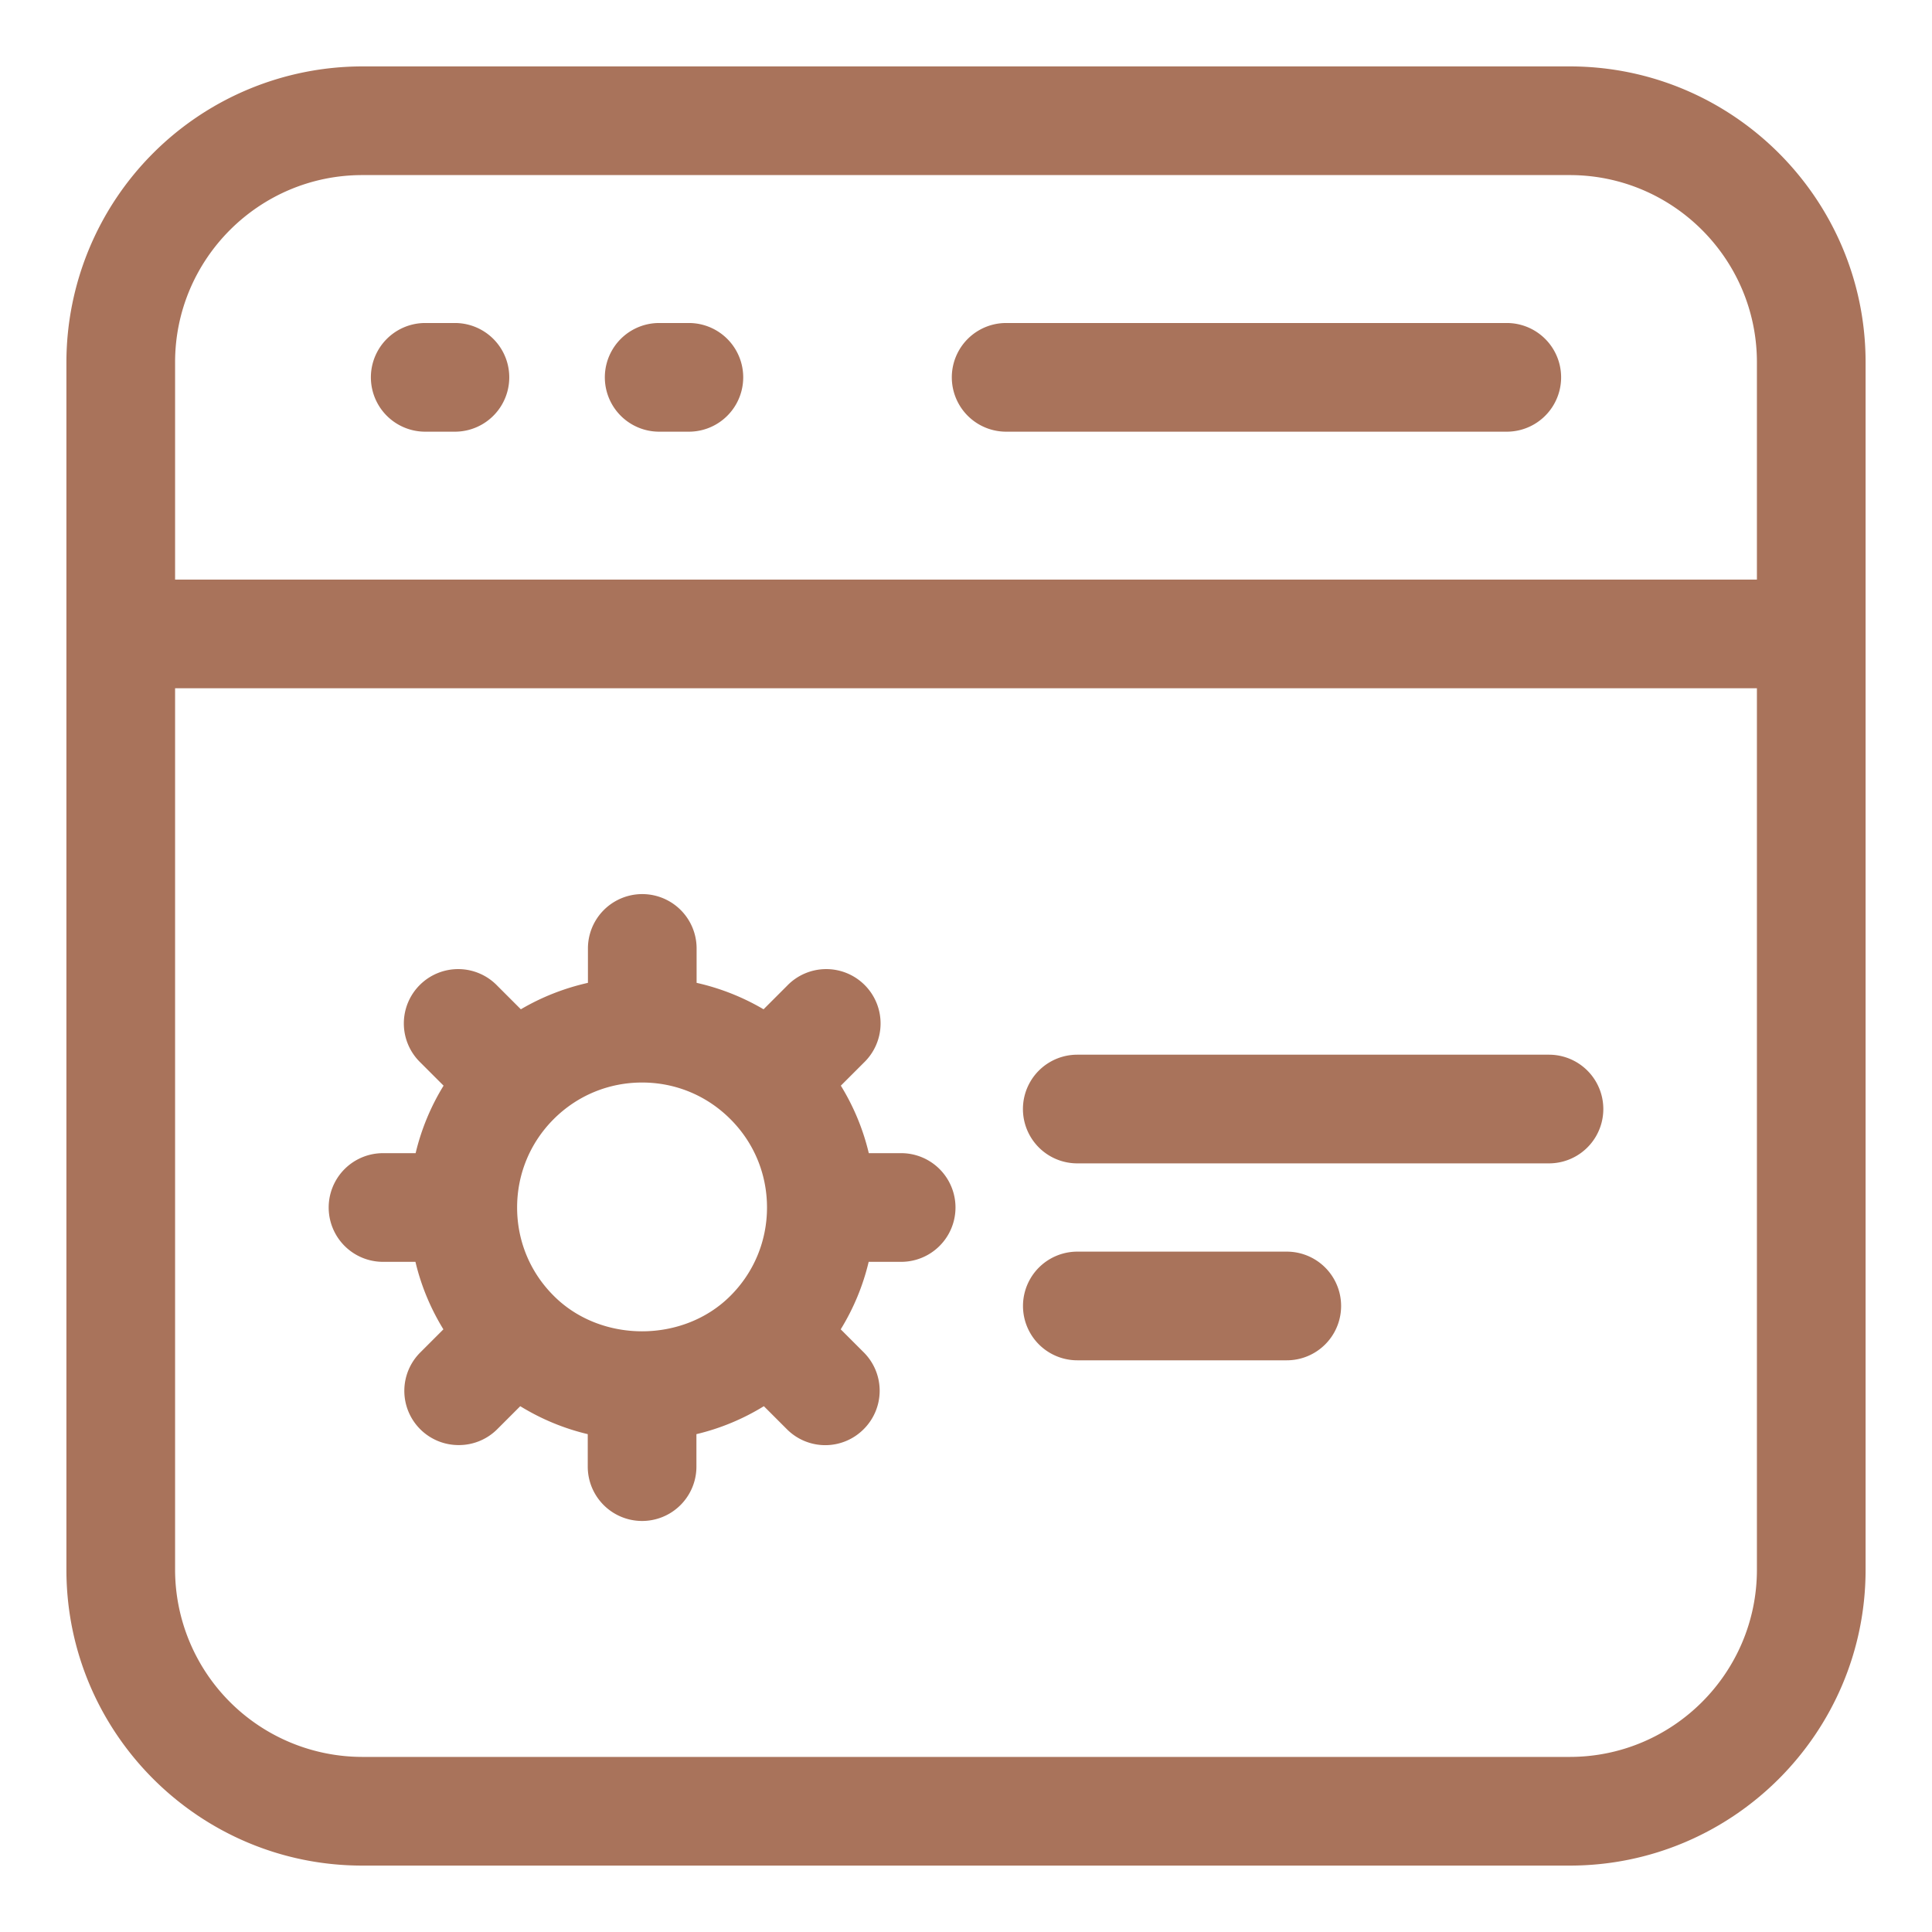
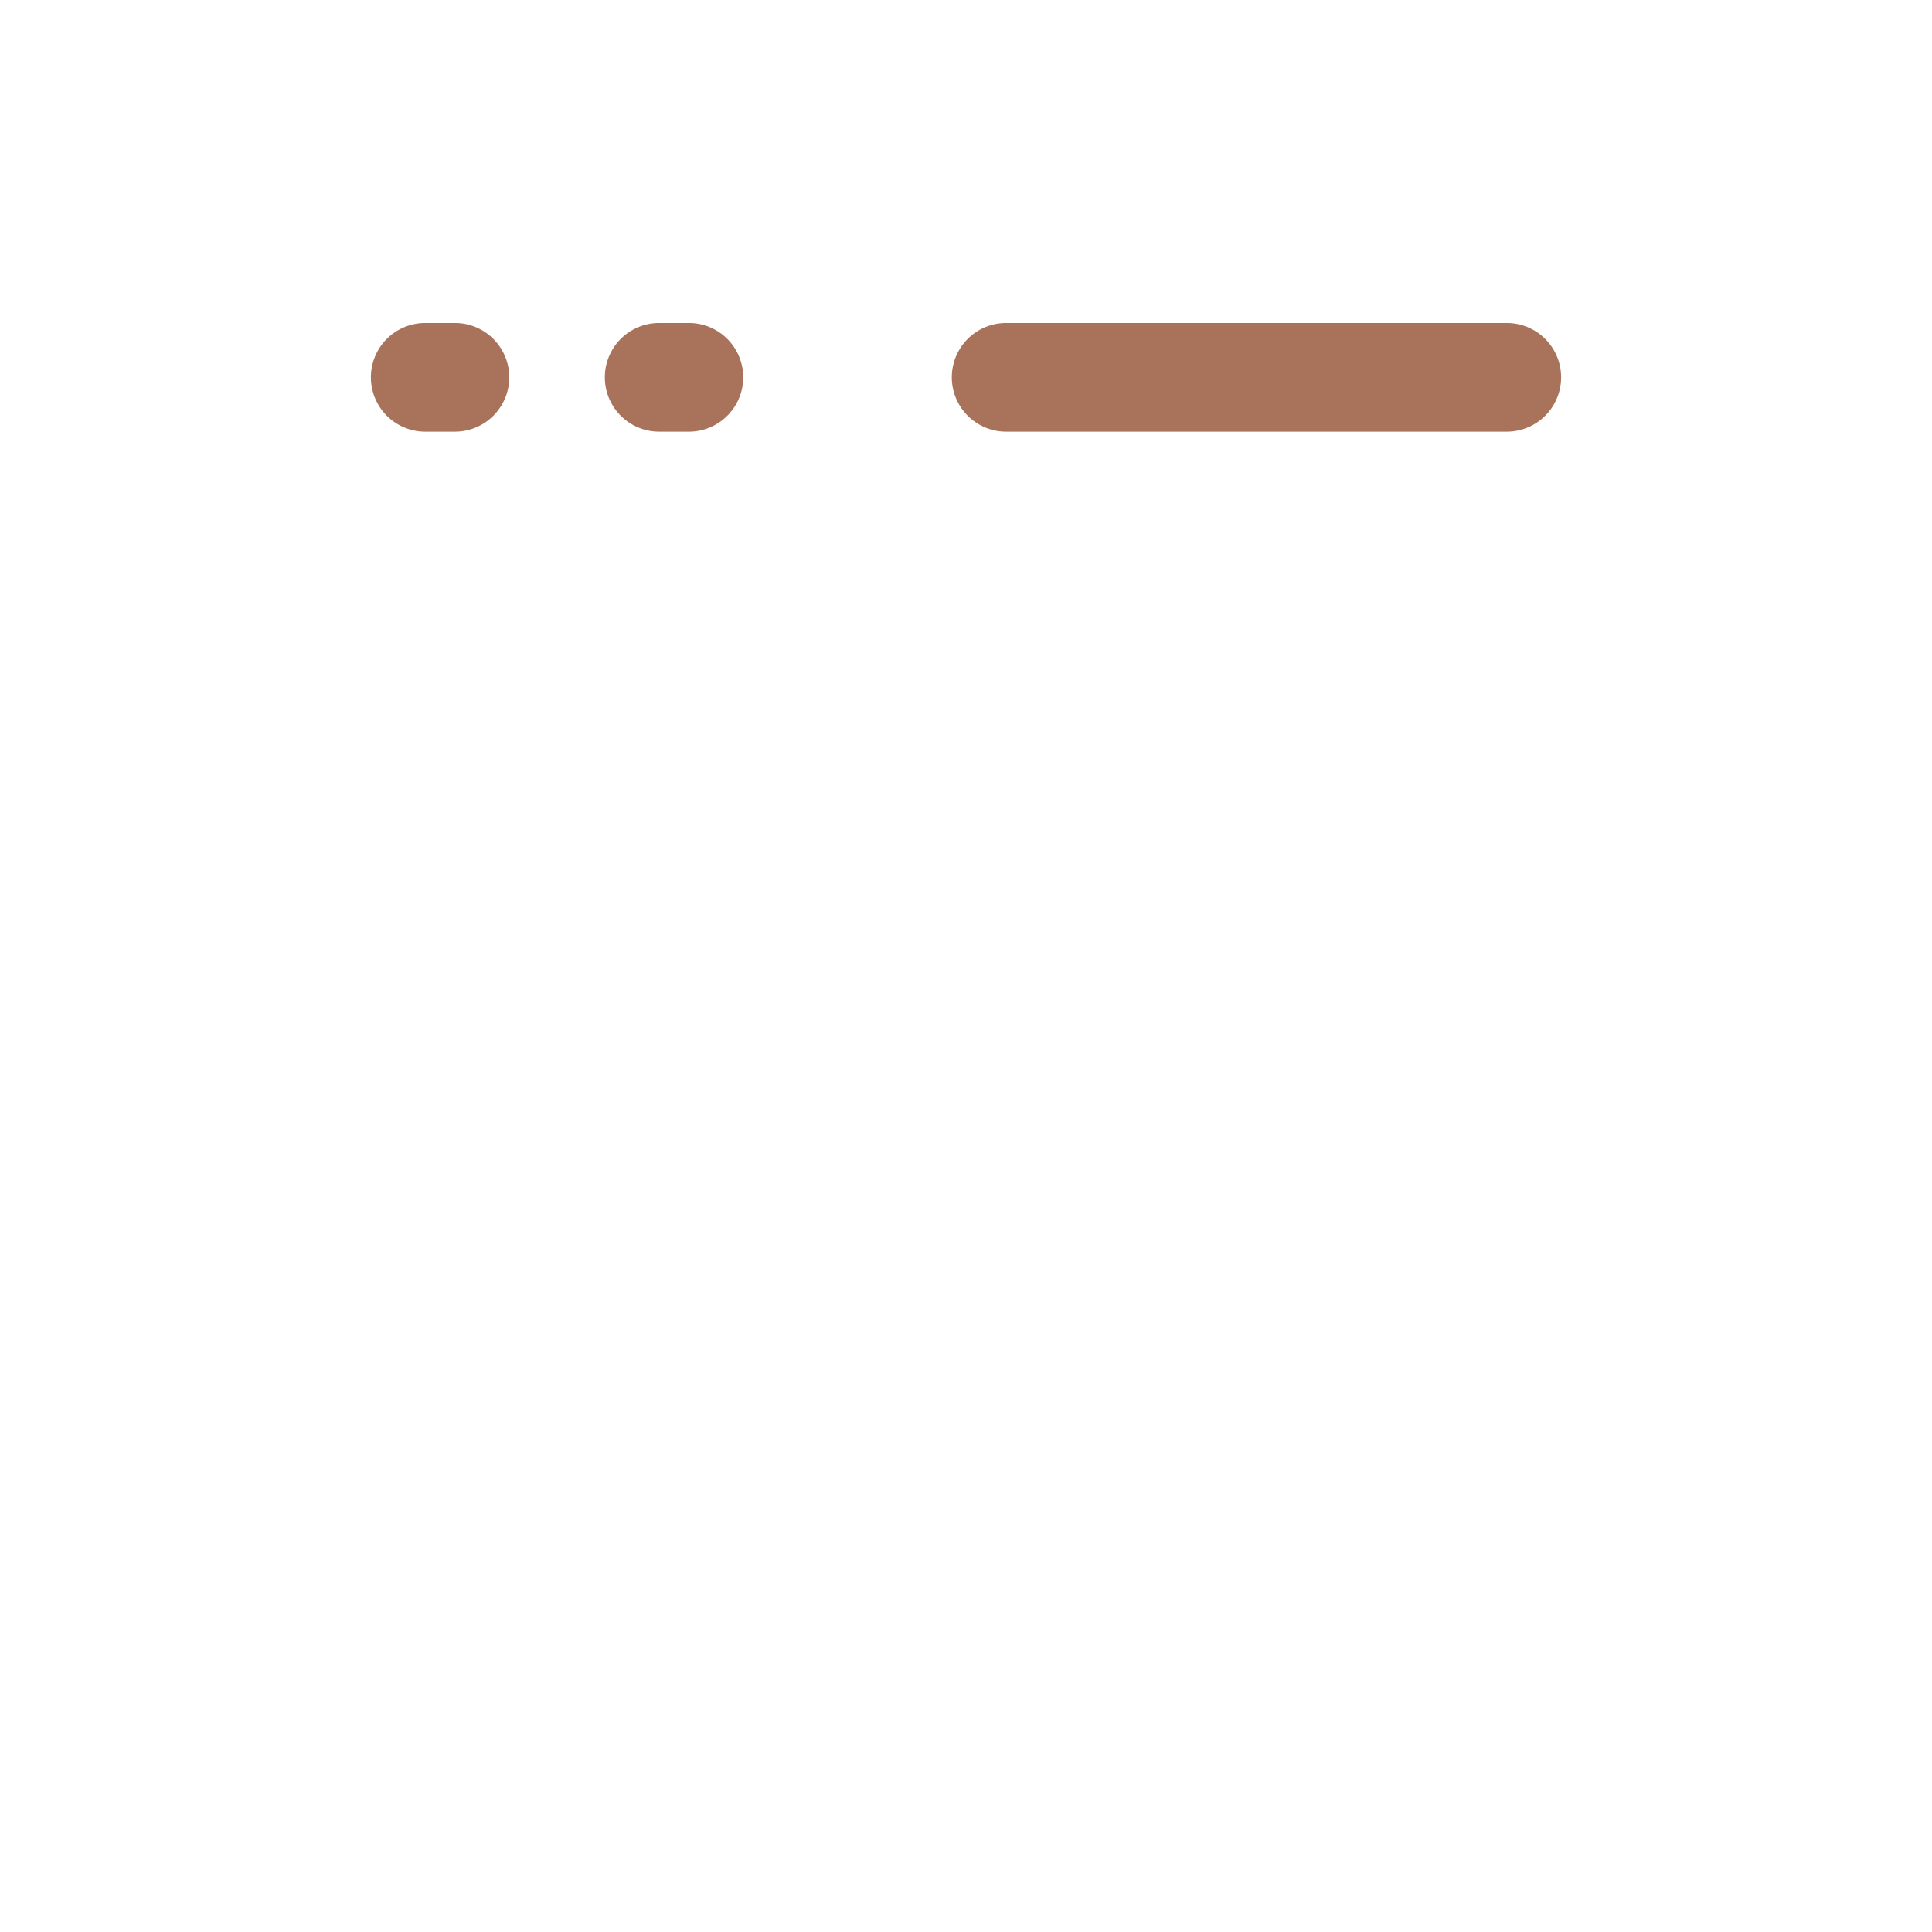
<svg xmlns="http://www.w3.org/2000/svg" version="1.1" width="512" height="512" x="0" y="0" viewBox="0 0 32 32" style="enable-background:new 0 0 512 512" xml:space="preserve" class="">
  <g>
-     <path d="M14.927 19.1h-.537a3.817 3.817 0 0 0-.463-1.118l.381-.381a.9.9 0 1 0-1.273-1.272l-.388.388a3.855 3.855 0 0 0-1.109-.438v-.57a.9.9 0 0 0-1.8 0v.57c-.39.088-.764.234-1.111.438l-.388-.388a.9.9 0 1 0-1.273 1.272l.381.381a3.817 3.817 0 0 0-.463 1.118h-.54a.9.9 0 0 0 0 1.8h.537c.094.396.25.771.463 1.118l-.381.381a.898.898 0 0 0 .637 1.536.897.897 0 0 0 .637-.264l.38-.38c.347.213.722.369 1.118.463v.538a.9.9 0 0 0 1.8 0v-.538c.395-.094.771-.25 1.117-.463l.38.38a.897.897 0 0 0 1.274 0 .898.898 0 0 0 0-1.272l-.381-.381c.213-.347.369-.722.463-1.118h.537a.9.9 0 0 0 .002-1.8zm-5.755 2.363c-.392-.39-.607-.91-.607-1.463s.215-1.073.606-1.464.911-.606 1.464-.606 1.072.215 1.463.607c.392.391.606.911.606 1.463s-.215 1.073-.606 1.463c-.781.783-2.145.784-2.926 0zM21.313 20.731h-3.469a.9.9 0 0 0 0 1.8h3.469a.9.9 0 0 0 0-1.8zM25.656 17.469h-7.813a.9.9 0 0 0 0 1.8h7.813a.9.9 0 0 0 0-1.8z" fill="#a9735b" opacity="1" data-original="#000000" class="" />
-     <path d="M26 1.1H6A4.905 4.905 0 0 0 1.1 6v20c0 2.702 2.198 4.9 4.9 4.9h20c2.702 0 4.9-2.198 4.9-4.9V6c0-2.702-2.198-4.9-4.9-4.9zM6 2.9h20c1.709 0 3.1 1.391 3.1 3.1v3.6H2.9V6c0-1.709 1.391-3.1 3.1-3.1zm20 26.2H6A3.104 3.104 0 0 1 2.9 26V11.4h26.2V26c0 1.709-1.391 3.1-3.1 3.1z" fill="#a9735b" opacity="1" data-original="#000000" class="" />
    <path d="M7.043 7.15h.492a.9.9 0 0 0 0-1.8h-.492a.9.9 0 0 0 0 1.8zM10.918 7.15h.492a.9.9 0 0 0 0-1.8h-.492a.9.9 0 0 0 0 1.8zM16.665 7.15h8.292a.9.9 0 0 0 0-1.8h-8.292a.9.9 0 0 0 0 1.8z" fill="#a9735b" opacity="1" data-original="#000000" class="" />
  </g>
</svg>